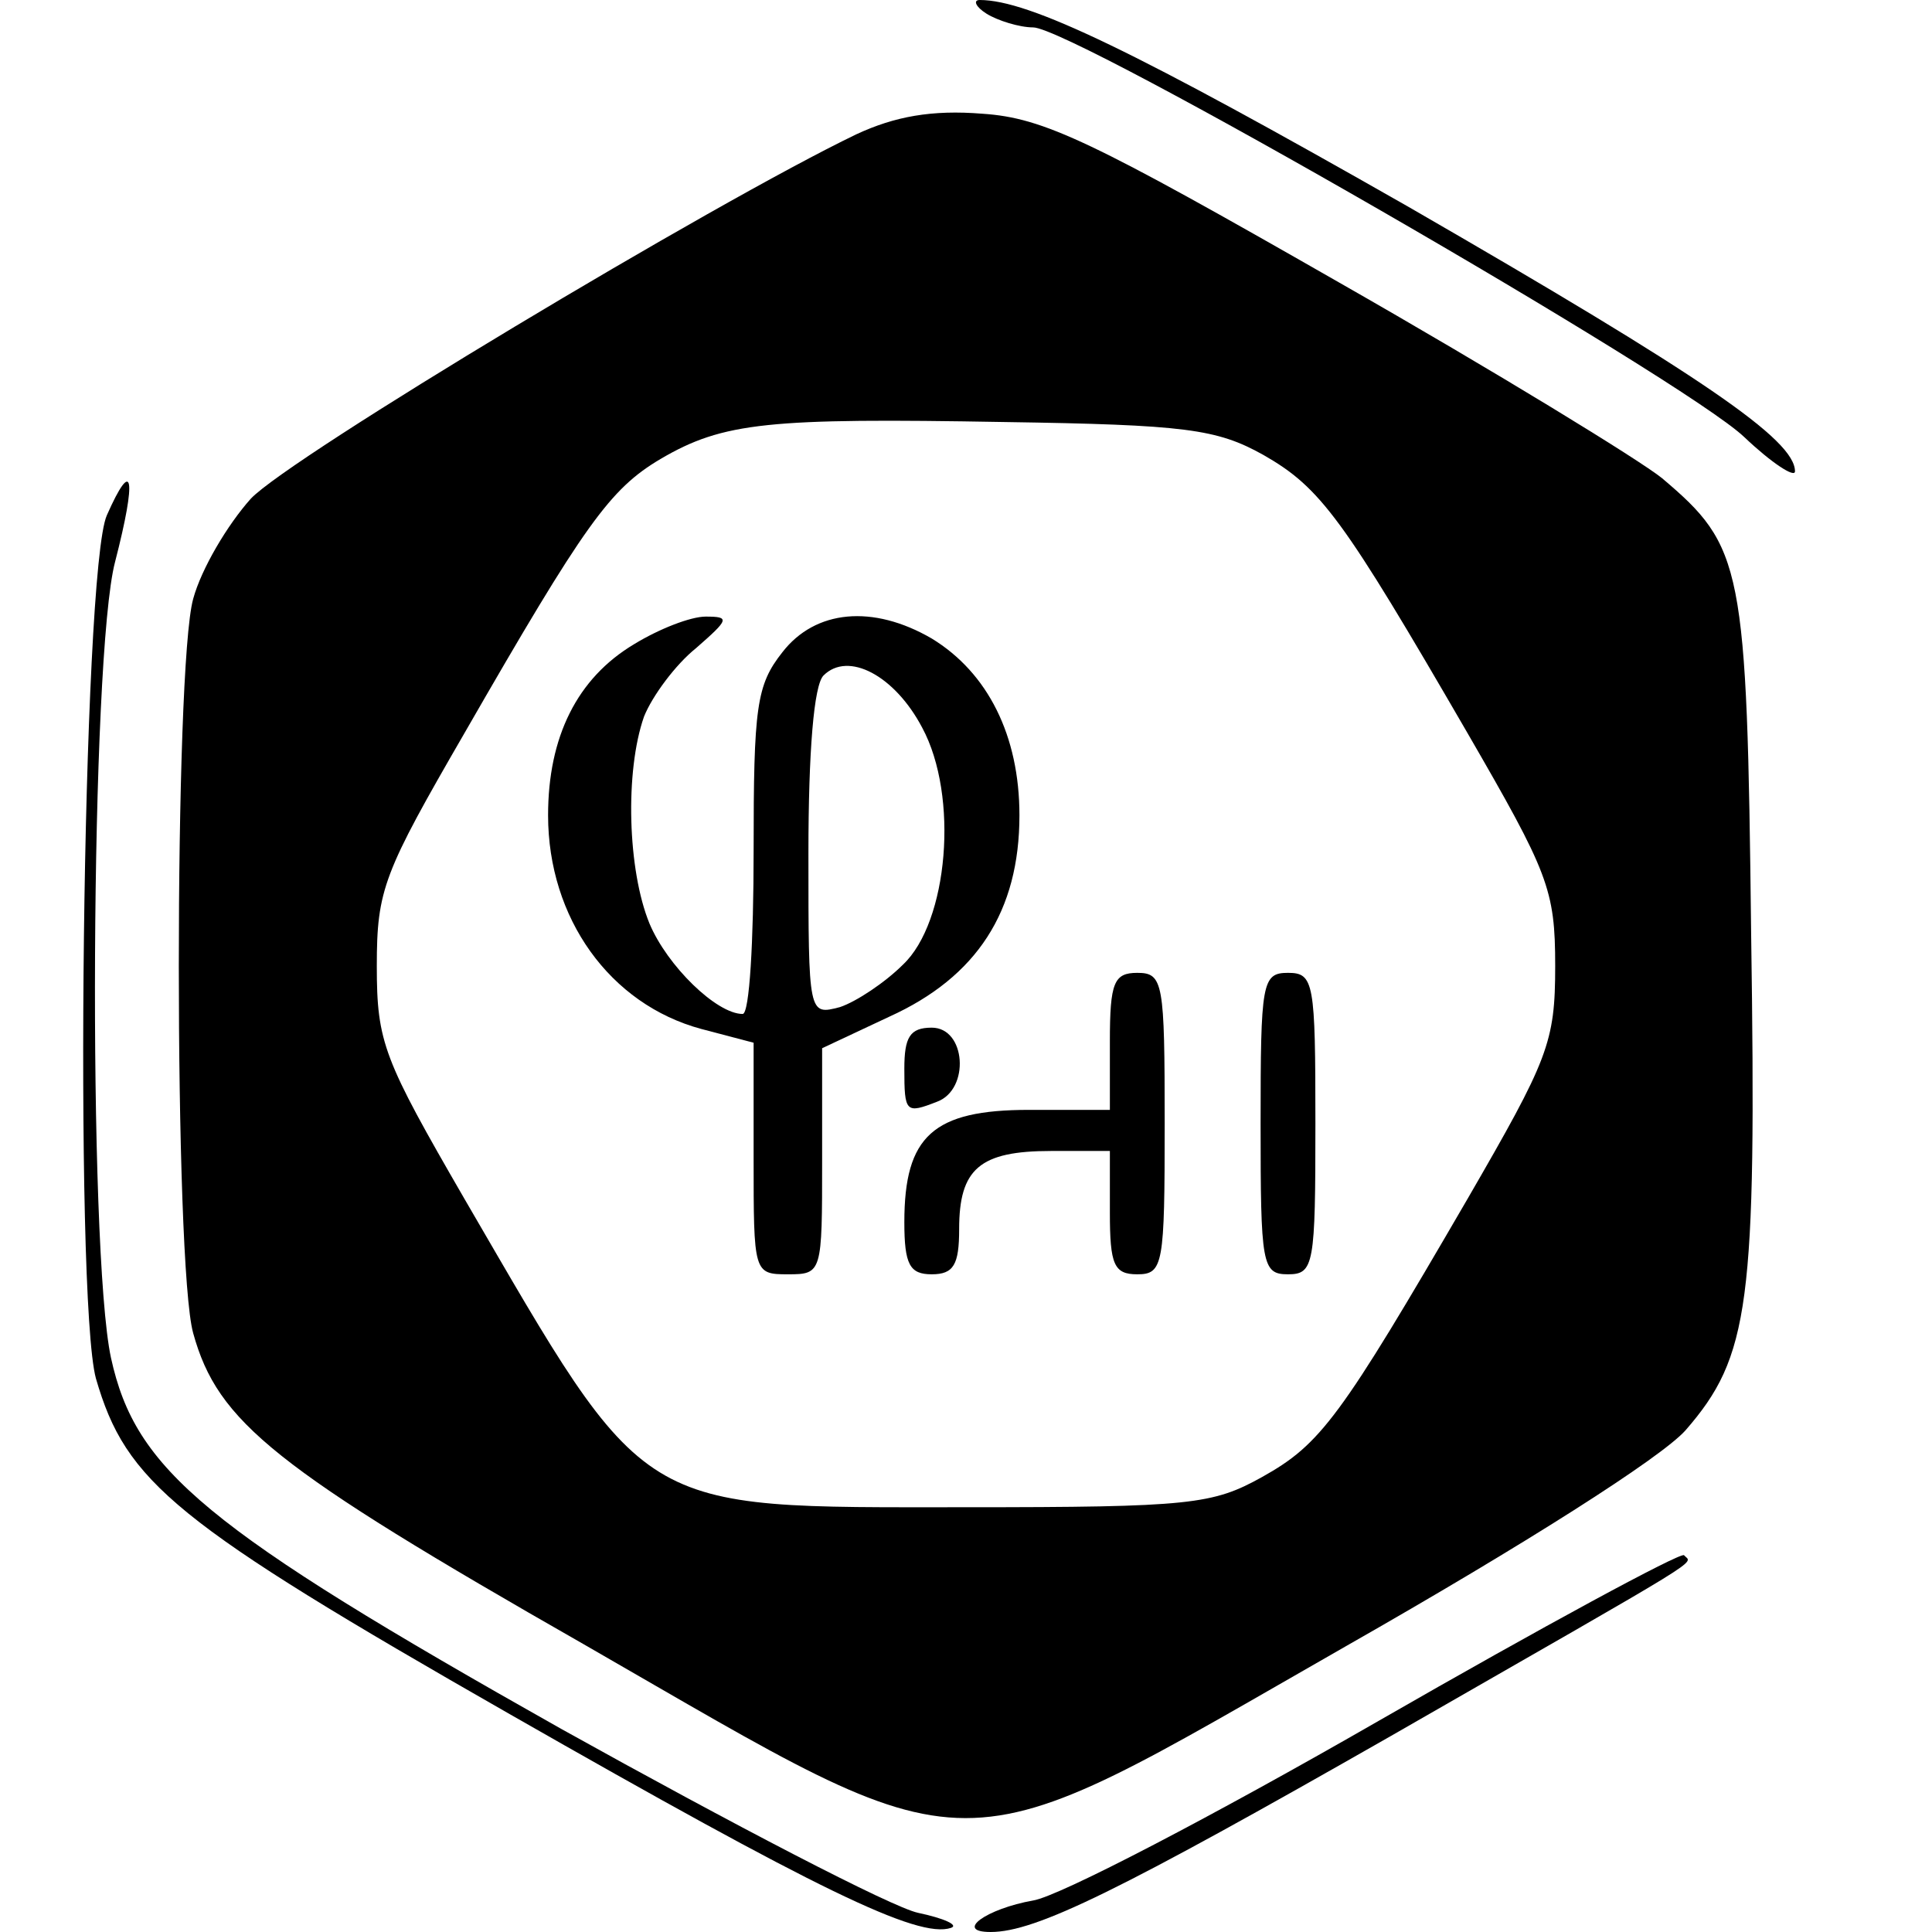
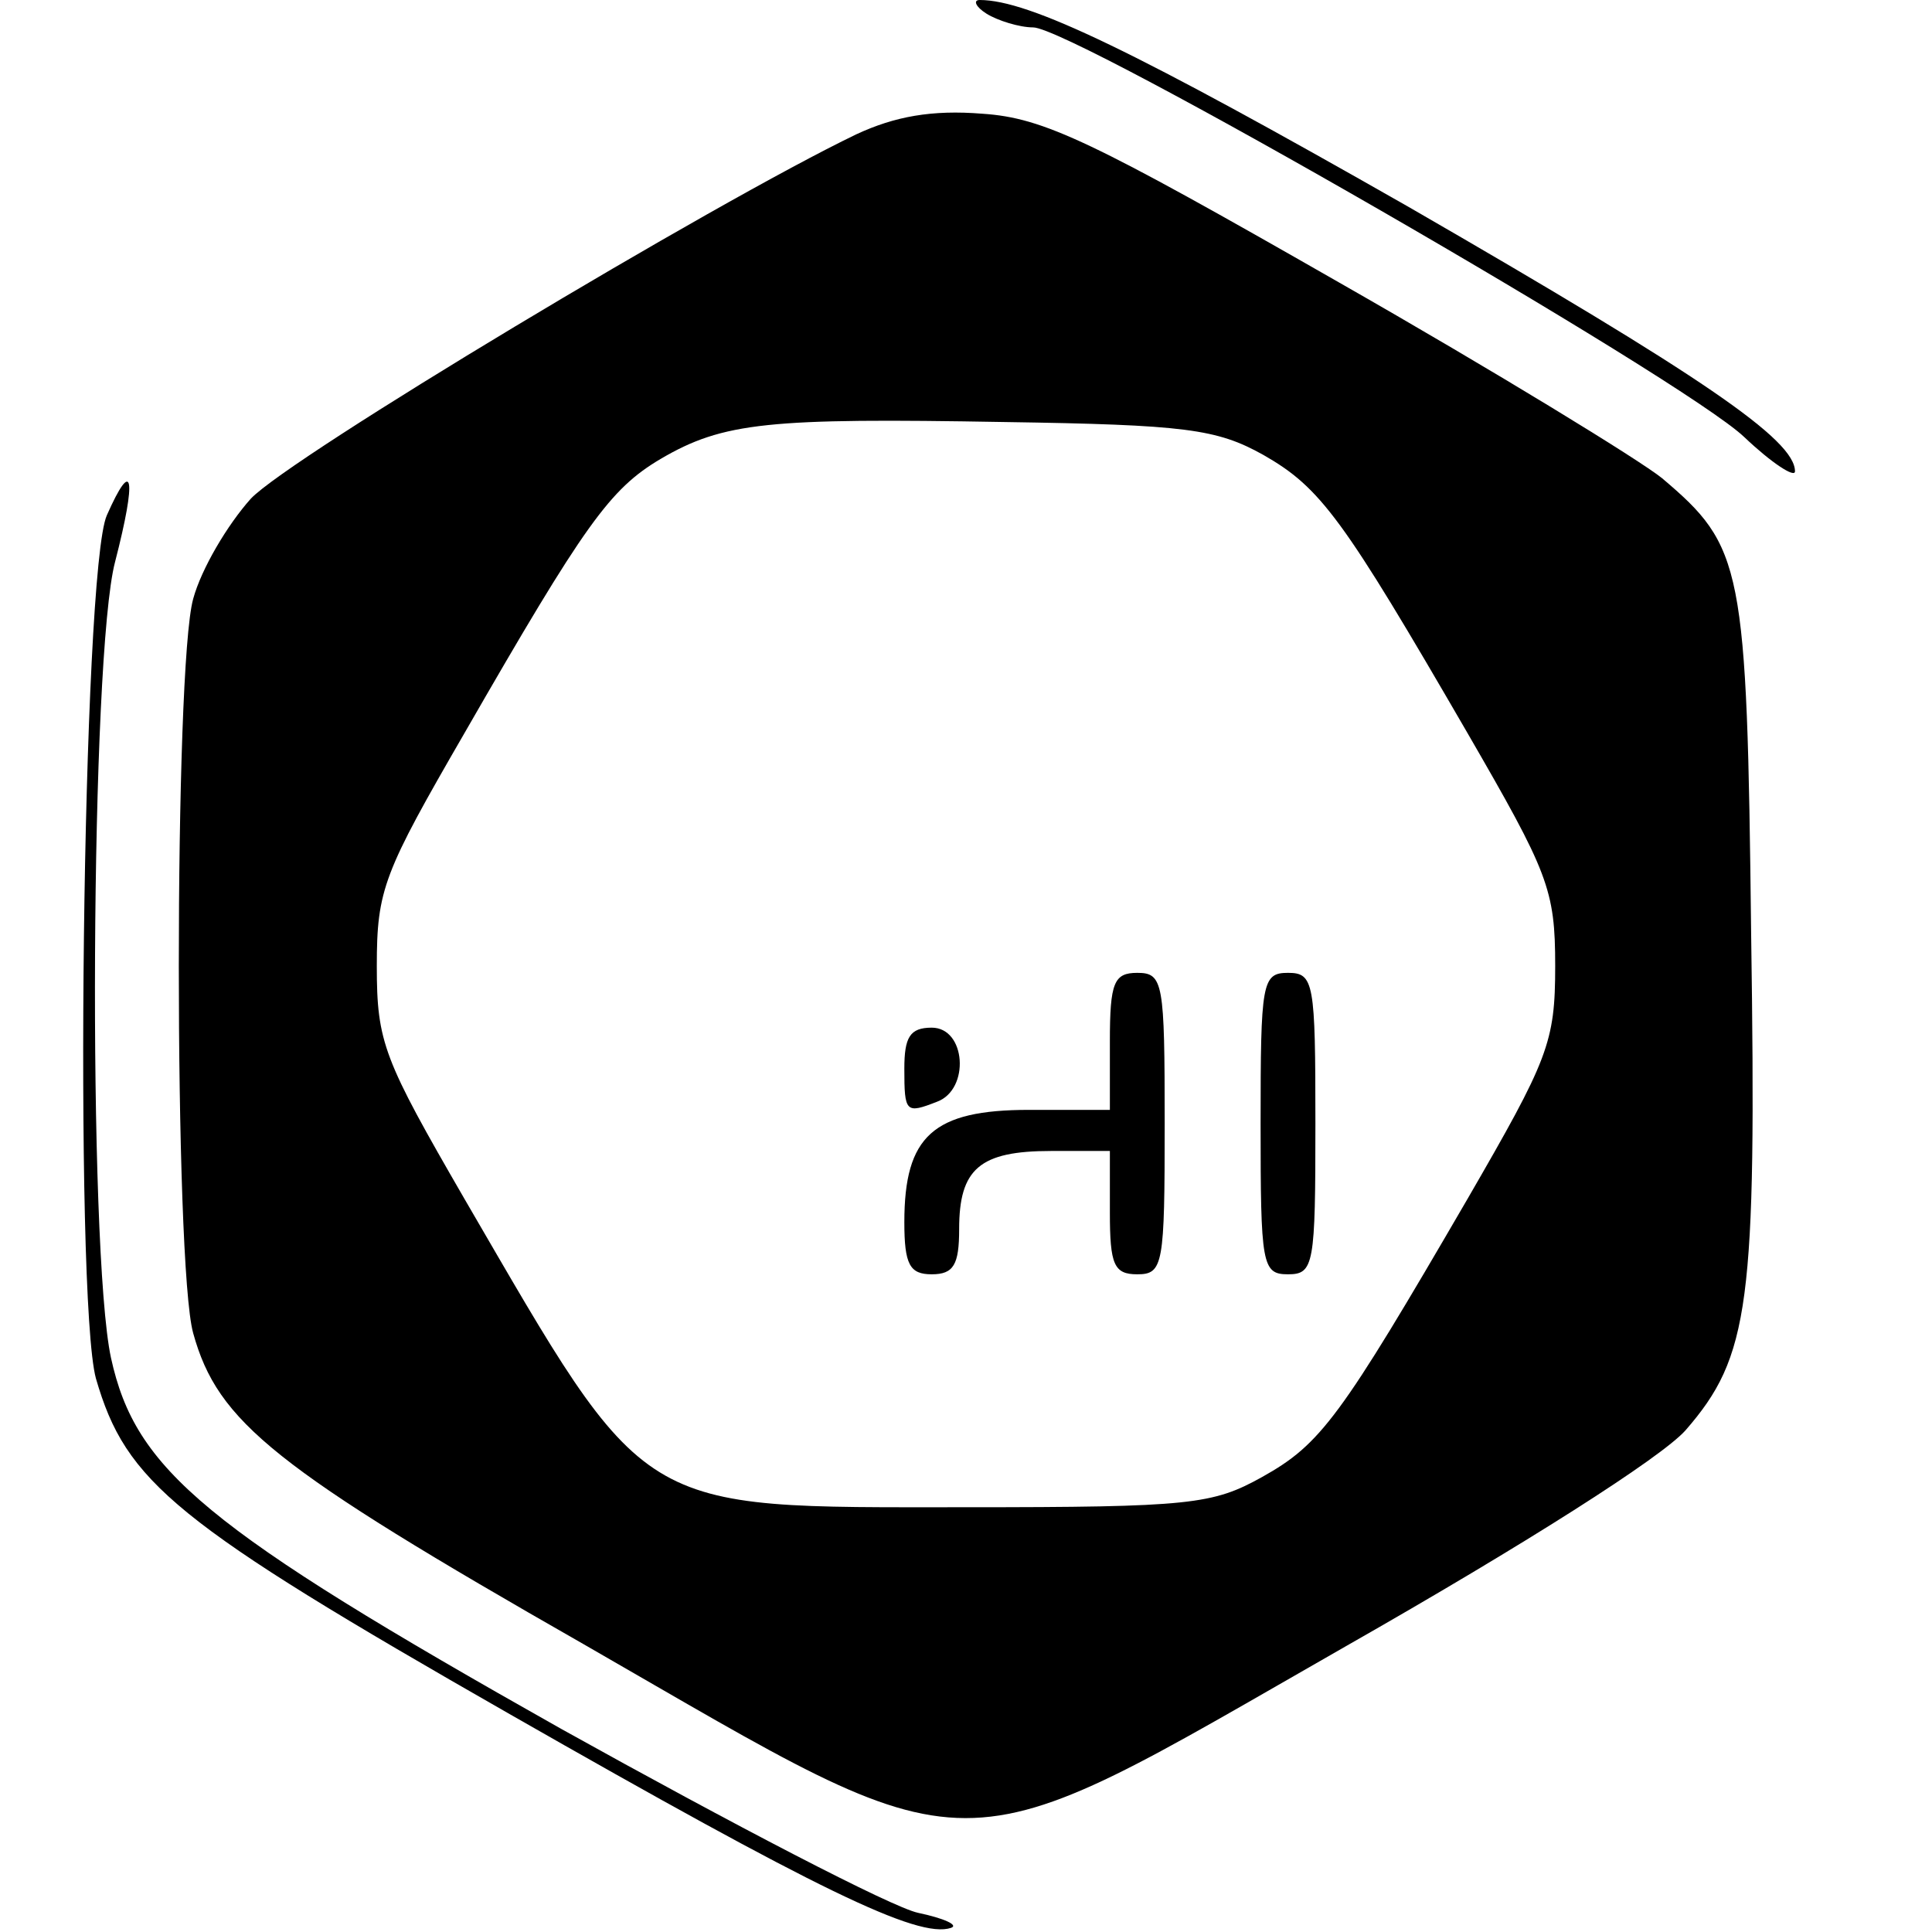
<svg xmlns="http://www.w3.org/2000/svg" version="1.0" width="141pt" height="141pt" viewBox="0 0 141 141" preserveAspectRatio="xMidYMid meet">
  <g transform="translate(0,141) scale(0.1,-0.1)" fill="#000000" stroke="none">
    <path d="M720 1400 c8 -5 24 -10 34 -10 29 0 475 -257 519 -299 20 -19 37 -30 37 -25 0 23 -67 69 -282 193 -200 114 -277 151 -313 151 -5 0 -3 -5 5 -10z" />
    <path d="M625 1312 c-104 -50 -414 -236 -442 -266 -17 -19 -36 -51 -42 -73 -14 -50 -14 -486 0 -536 18 -65 59 -98 285 -227 294 -169 263 -169 557 -1 130 74 229 137 247 157 47 54 52 92 48 363 -3 269 -6 282 -65 332 -16 13 -122 78 -236 143 -180 103 -215 120 -260 123 -37 3 -64 -2 -92 -15z m297 -234 c42 -24 58 -46 149 -203 59 -102 64 -114 64 -170 0 -56 -5 -68 -64 -170 -93 -160 -107 -179 -150 -203 -36 -20 -52 -22 -216 -22 -243 0 -231 -7 -366 225 -59 102 -64 114 -64 170 0 56 5 68 64 170 88 153 106 178 143 200 46 27 79 30 251 27 132 -2 155 -5 189 -24z" />
-     <path d="M463 940 c-42 -25 -63 -68 -63 -125 0 -75 45 -138 112 -156 l38 -10 0 -84 c0 -84 0 -85 25 -85 25 0 25 1 25 83 l0 82 49 23 c64 29 95 77 95 147 0 58 -23 104 -64 129 -43 25 -85 21 -109 -10 -19 -24 -21 -40 -21 -145 0 -66 -3 -119 -8 -119 -19 0 -55 35 -68 66 -16 39 -18 111 -4 151 6 15 23 38 38 50 24 21 25 23 7 23 -11 0 -34 -9 -52 -20z m210 -61 c27 -50 19 -142 -14 -173 -13 -13 -34 -27 -46 -31 -23 -6 -23 -6 -23 112 0 75 4 123 11 130 18 18 52 0 72 -38z" />
    <path d="M810 650 l0 -50 -59 0 c-70 0 -91 -19 -91 -82 0 -31 4 -38 20 -38 16 0 20 7 20 33 0 44 15 57 67 57 l43 0 0 -45 c0 -38 3 -45 20 -45 19 0 20 7 20 110 0 103 -1 110 -20 110 -17 0 -20 -7 -20 -50z" />
    <path d="M920 590 c0 -103 1 -110 20 -110 19 0 20 7 20 110 0 103 -1 110 -20 110 -19 0 -20 -7 -20 -110z" />
    <path d="M660 630 c0 -32 1 -33 24 -24 24 9 21 54 -4 54 -16 0 -20 -7 -20 -30z" />
    <path d="M78 1034 c-18 -40 -24 -571 -8 -630 22 -76 57 -105 302 -245 224 -128 298 -164 322 -156 6 2 -5 7 -24 11 -19 4 -136 65 -260 134 -261 147 -311 189 -329 271 -17 79 -15 513 3 581 16 62 13 77 -6 34z" />
-     <path d="M1006 154 c-120 -69 -233 -128 -252 -131 -34 -6 -58 -23 -31 -23 33 0 94 30 292 143 237 136 220 125 214 132 -3 2 -103 -52 -223 -121z" />
  </g>
</svg>